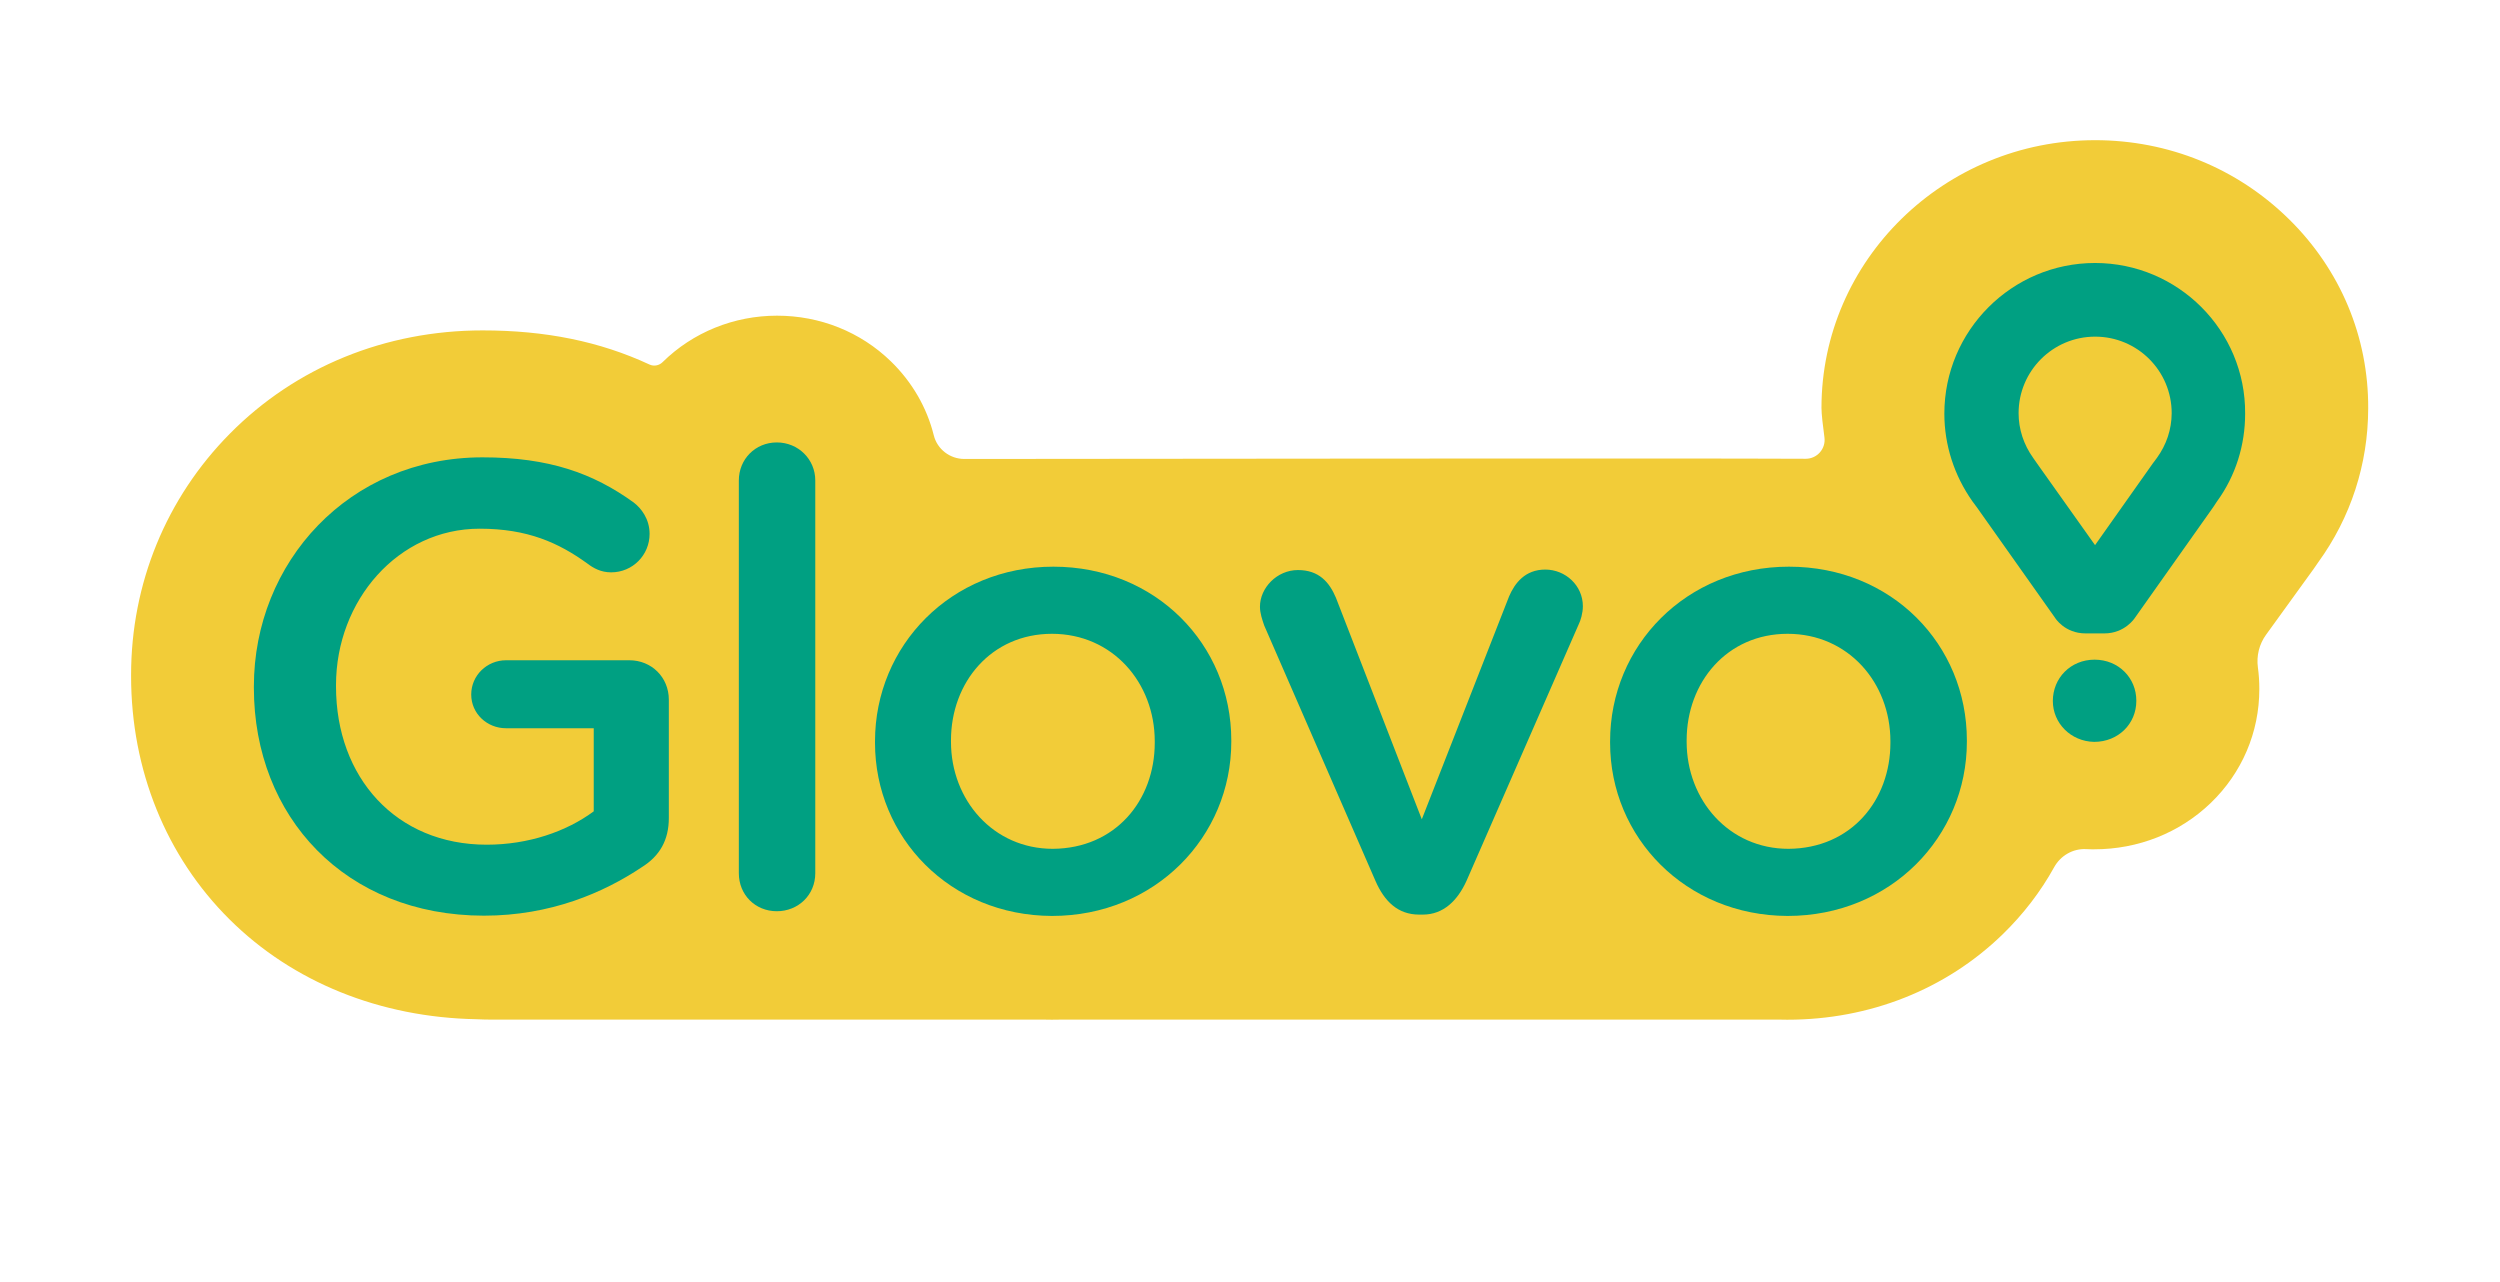
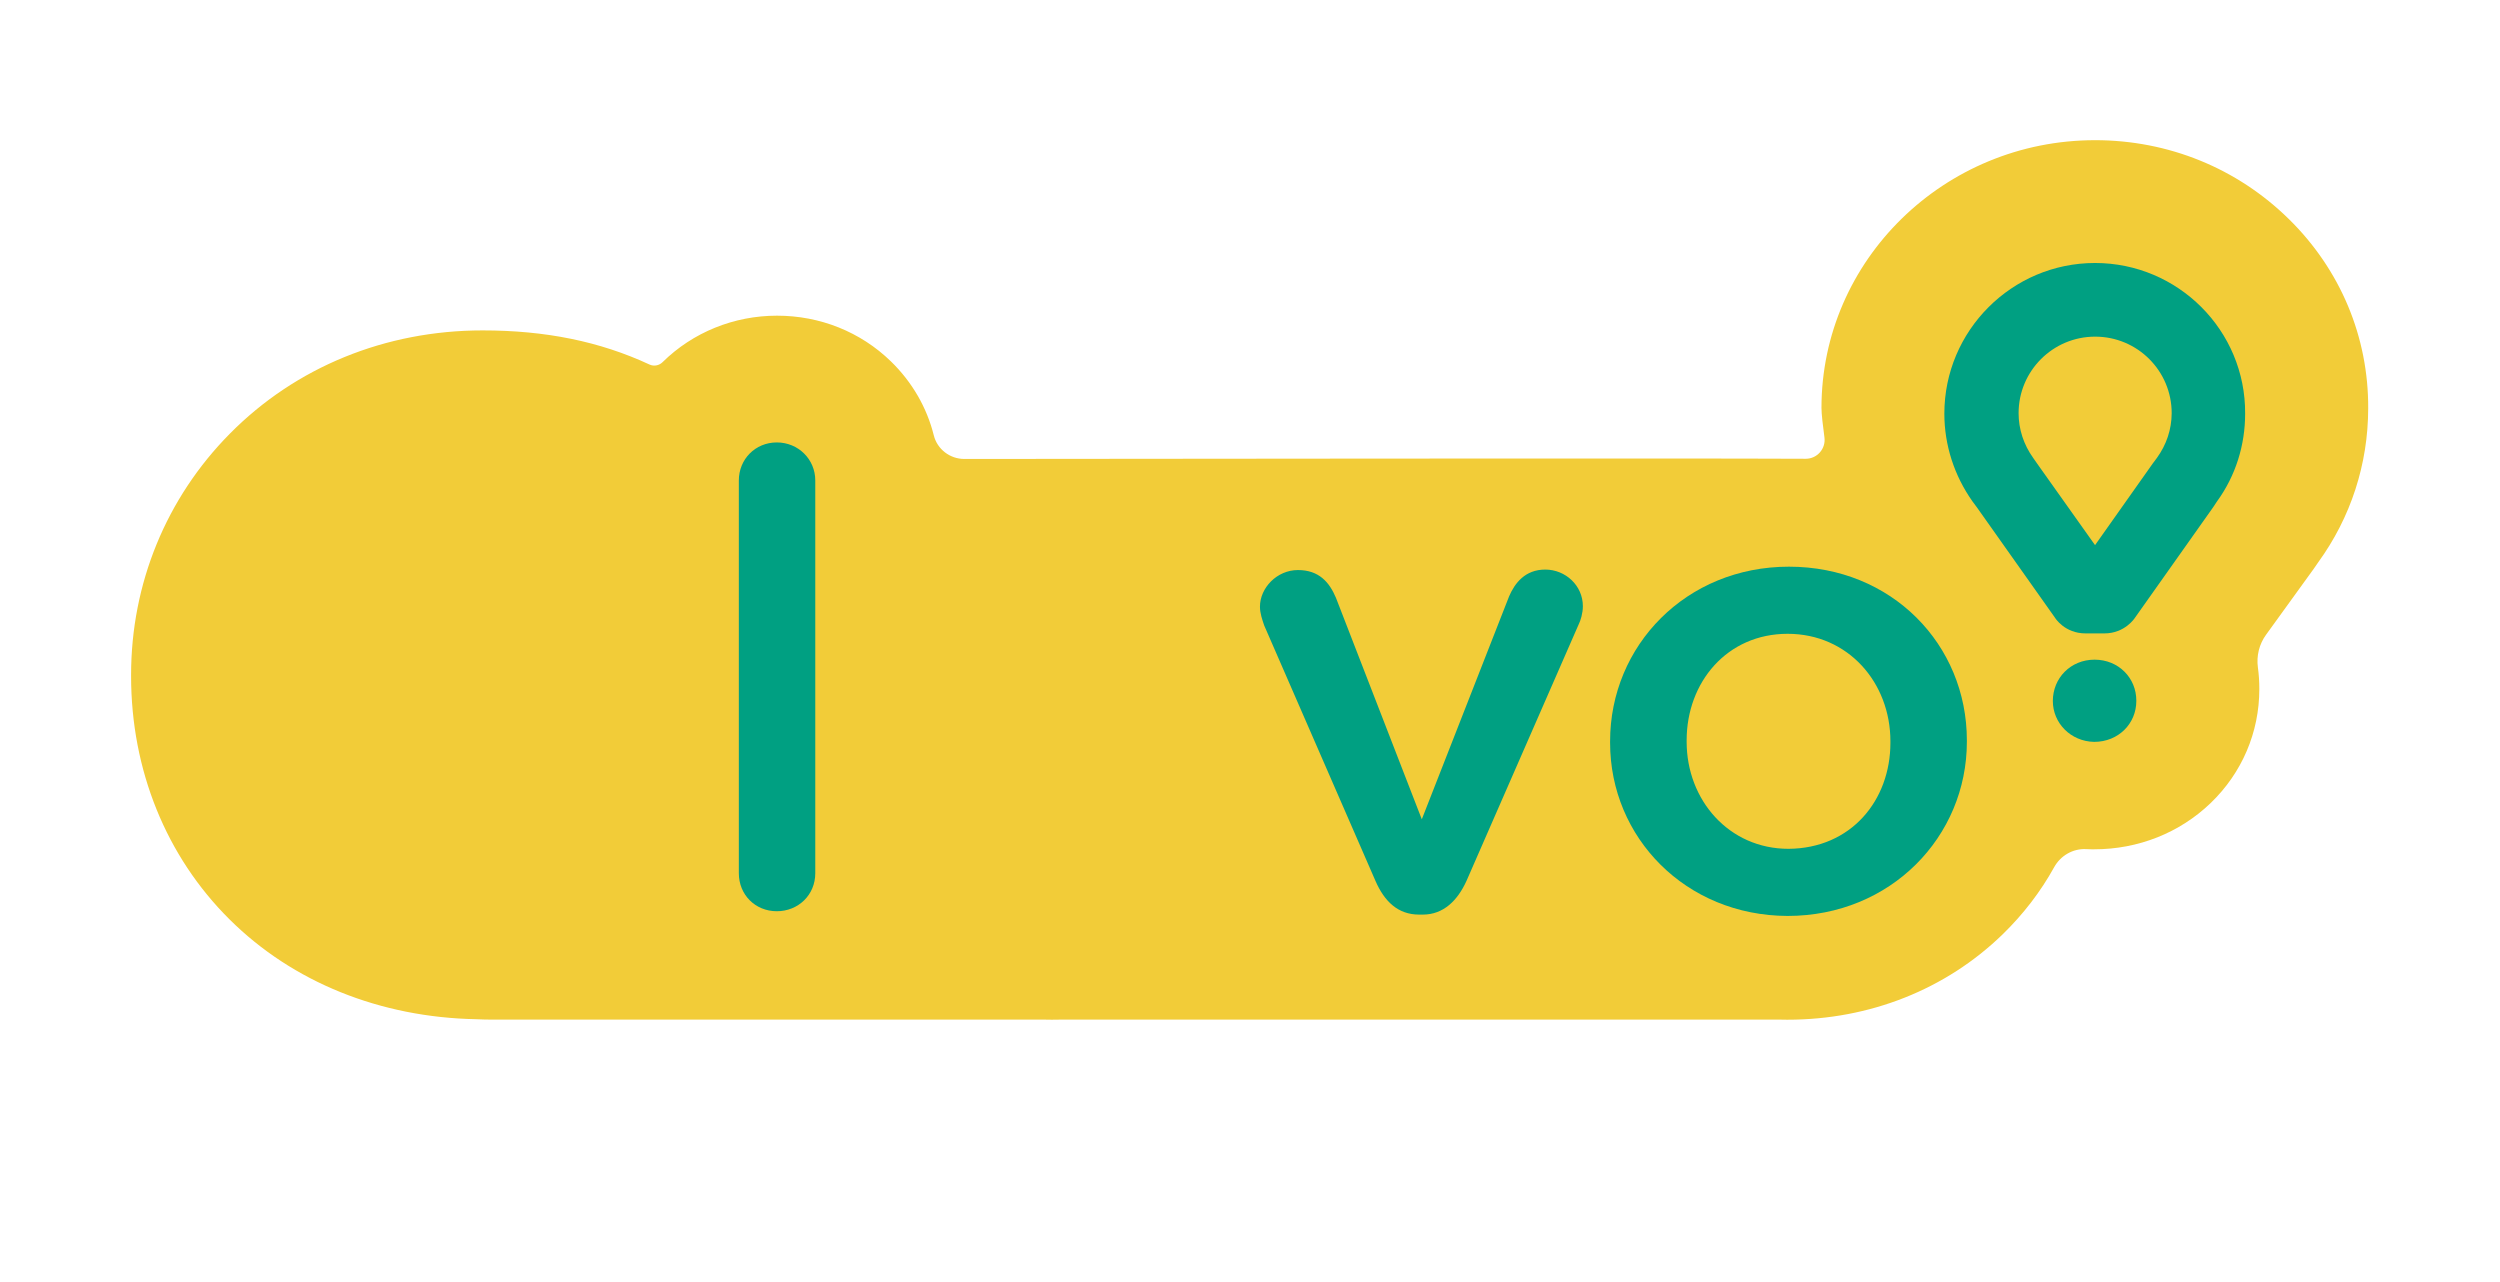
<svg xmlns="http://www.w3.org/2000/svg" id="Layer_1" viewBox="0 0 2600 1333">
  <defs>
    <style>.cls-1{clip-path:url(#clippath);}.cls-2{fill:none;}.cls-2,.cls-3,.cls-4,.cls-5{stroke-width:0px;}.cls-3{opacity:0;}.cls-4{fill:#00a082;}.cls-5{fill:#f2cc38;}</style>
    <clipPath id="clippath">
      <rect class="cls-2" width="2600" height="1333" />
    </clipPath>
  </defs>
  <rect class="cls-3" width="2600" height="1333" />
  <g class="cls-1">
    <path class="cls-5" d="m2380.38,227.8c-53.81-52.91-125.31-82.01-201.52-82.01-156.92,0-284.53,124.91-284.53,278.43,0,6.2,1.5,19,3.1,30.8,1.5,11.7-7.6,22.1-19.5,22.1-125.11-.7-733.89.1-875,.2-15,0-28.2-10.1-31.8-24.6-7.2-28.9-22.5-55.41-44.61-76.91-31.6-30.7-73.71-47.51-118.41-47.51s-87.41,17.2-119.01,48.31l-.1.1c-3.6,3.5-9,4.5-13.5,2.4-51.61-24-108.11-35.5-173.52-35.5-101.11,0-194.42,38.1-262.93,107.41-66.21,66.91-102.71,156.02-102.71,250.83v1.4c0,97.51,36.4,187.42,102.41,252.93,65.71,65.31,156.62,101.91,256.73,103.81,5.6.3,11.3.4,16.9.4h573.97c2.4.1,4.8.1,7.2.1h.6c2.9,0,5.8,0,8.7-.1h748.39c2.4.1,4.8.1,7.2.1h.6c85.31,0,164.72-31.5,223.63-88.71,21.6-21,39.61-44.51,53.71-70.01,6.7-12,19.5-19.4,33.2-18.7,1.9.1,3.8.2,5.7.2h2.6c45.91,0,88.91-17.1,121.21-48.11,32.6-31.4,50.61-73.51,50.61-118.51v-.5c0-7.5-.5-14.8-1.5-22.1-1.6-12,1.4-24.1,8.4-33.8l49.61-68.61,4.7-6.8c33.9-46.71,51.91-102.01,52.01-160.12.4-74.31-28.9-144.22-82.51-196.92Z" />
-     <path class="cls-4" d="m264.03,715.36v-1.5c0-128.91,98.61-238.23,237.73-238.23,69.31,0,115.21,16.6,157.22,46.91,7.8,5.9,16.6,17.1,16.6,32.7,0,22-17.6,40-40,40-10.7,0-18.5-4.4-24.9-9.3-29.8-21.5-62.01-36.1-111.81-36.1-84.91,0-149.42,74.71-149.42,162.62v1.5c0,94.71,62.51,164.52,156.72,164.52,43.41,0,83.01-13.7,111.31-34.7v-86.41h-91.31c-19.5,0-36.1-15.1-36.1-35.1s16.6-35.6,36.1-35.6h128.41c22.9,0,41,17.6,41,41v123.01c0,22.9-9.3,39.5-28.3,51.31-39.5,26.4-94.71,50.31-164.02,50.31-144.02-.1-239.23-102.61-239.23-236.93" />
    <path class="cls-4" d="m768.39,499.63c0-22,17.1-39.5,39.5-39.5s40,17.6,40,39.5v408.55c0,22.5-17.6,39.5-40,39.5s-39.5-17.1-39.5-39.5v-408.55Z" />
-     <path class="cls-4" d="m1200.94,772.46v-1.5c0-61.01-43.9-111.81-106.91-111.81s-105.01,50.31-105.01,110.81v1.5c0,60.51,43.9,111.31,105.91,111.31,65.01-.4,106.01-50.21,106.01-110.31m-290.93,0v-1.5c0-99.61,79.11-181.62,185.52-181.62s185.02,81.01,185.02,180.62v1.5c0,98.61-79.11,181.12-186.52,181.12-105.91-.4-184.02-81.51-184.02-180.12" />
    <path class="cls-4" d="m1479.77,951.18h-3.9c-22,0-36.1-13.7-45.41-35.1l-115.71-265.63c-2-5.9-4.4-12.7-4.4-19.5,0-19.5,17.6-38.1,39.51-38.1s32.7,12.7,39.5,28.8l89.31,230.43,90.81-231.93c5.9-13.7,16.6-27.8,37.6-27.8s39.1,16.6,39.1,38.1c0,7.3-2.4,15.1-4.4,19l-116.61,266.63c-9.3,20.5-24,35.1-45.41,35.1" />
    <path class="cls-4" d="m1966.03,772.46v-1.5c0-61.01-43.91-111.81-106.91-111.81s-105.01,50.31-105.01,110.81v1.5c0,60.51,43.91,111.31,105.91,111.31,65.01-.4,106.01-50.21,106.01-110.31m-291.53,0v-1.5c0-99.61,79.11-181.62,186.02-181.62s185.02,81.01,185.02,180.62v1.5c0,98.61-79.11,181.12-186.52,181.12-105.91-.4-184.52-81.51-184.52-180.12" />
    <path class="cls-4" d="m2243.26,476.13l-4.4,5.9-60.01,84.91-60.01-84.51-4.4-6.3c-9.8-13.7-15.1-29.8-15.1-46.41,0-43.91,35.6-79.61,79.61-79.61s79.61,35.6,79.61,79.61c-.1,17.1-5.5,32.8-15.3,46.41m-64.41-202.62c-86.41,0-156.72,70.31-156.72,156.72,0,32.7,10.3,64.41,29.3,91.31l4.4,5.9,81.51,115.21s9.8,16.1,31.7,16.1h19.5c21.5,0,31.7-16.1,31.7-16.1l81.51-115.21,3.9-5.9c19.5-26.8,29.3-58.61,29.3-91.31.6-86.41-69.71-156.72-156.12-156.72" />
    <path class="cls-4" d="m2134.95,729.06h0c0-23.9,18.5-43.01,43.41-43.01s43.41,19,43.41,42.5v.5c0,23.4-18.5,42.5-43.91,42.5-24.4-.5-42.91-19.6-42.91-42.5" />
  </g>
</svg>